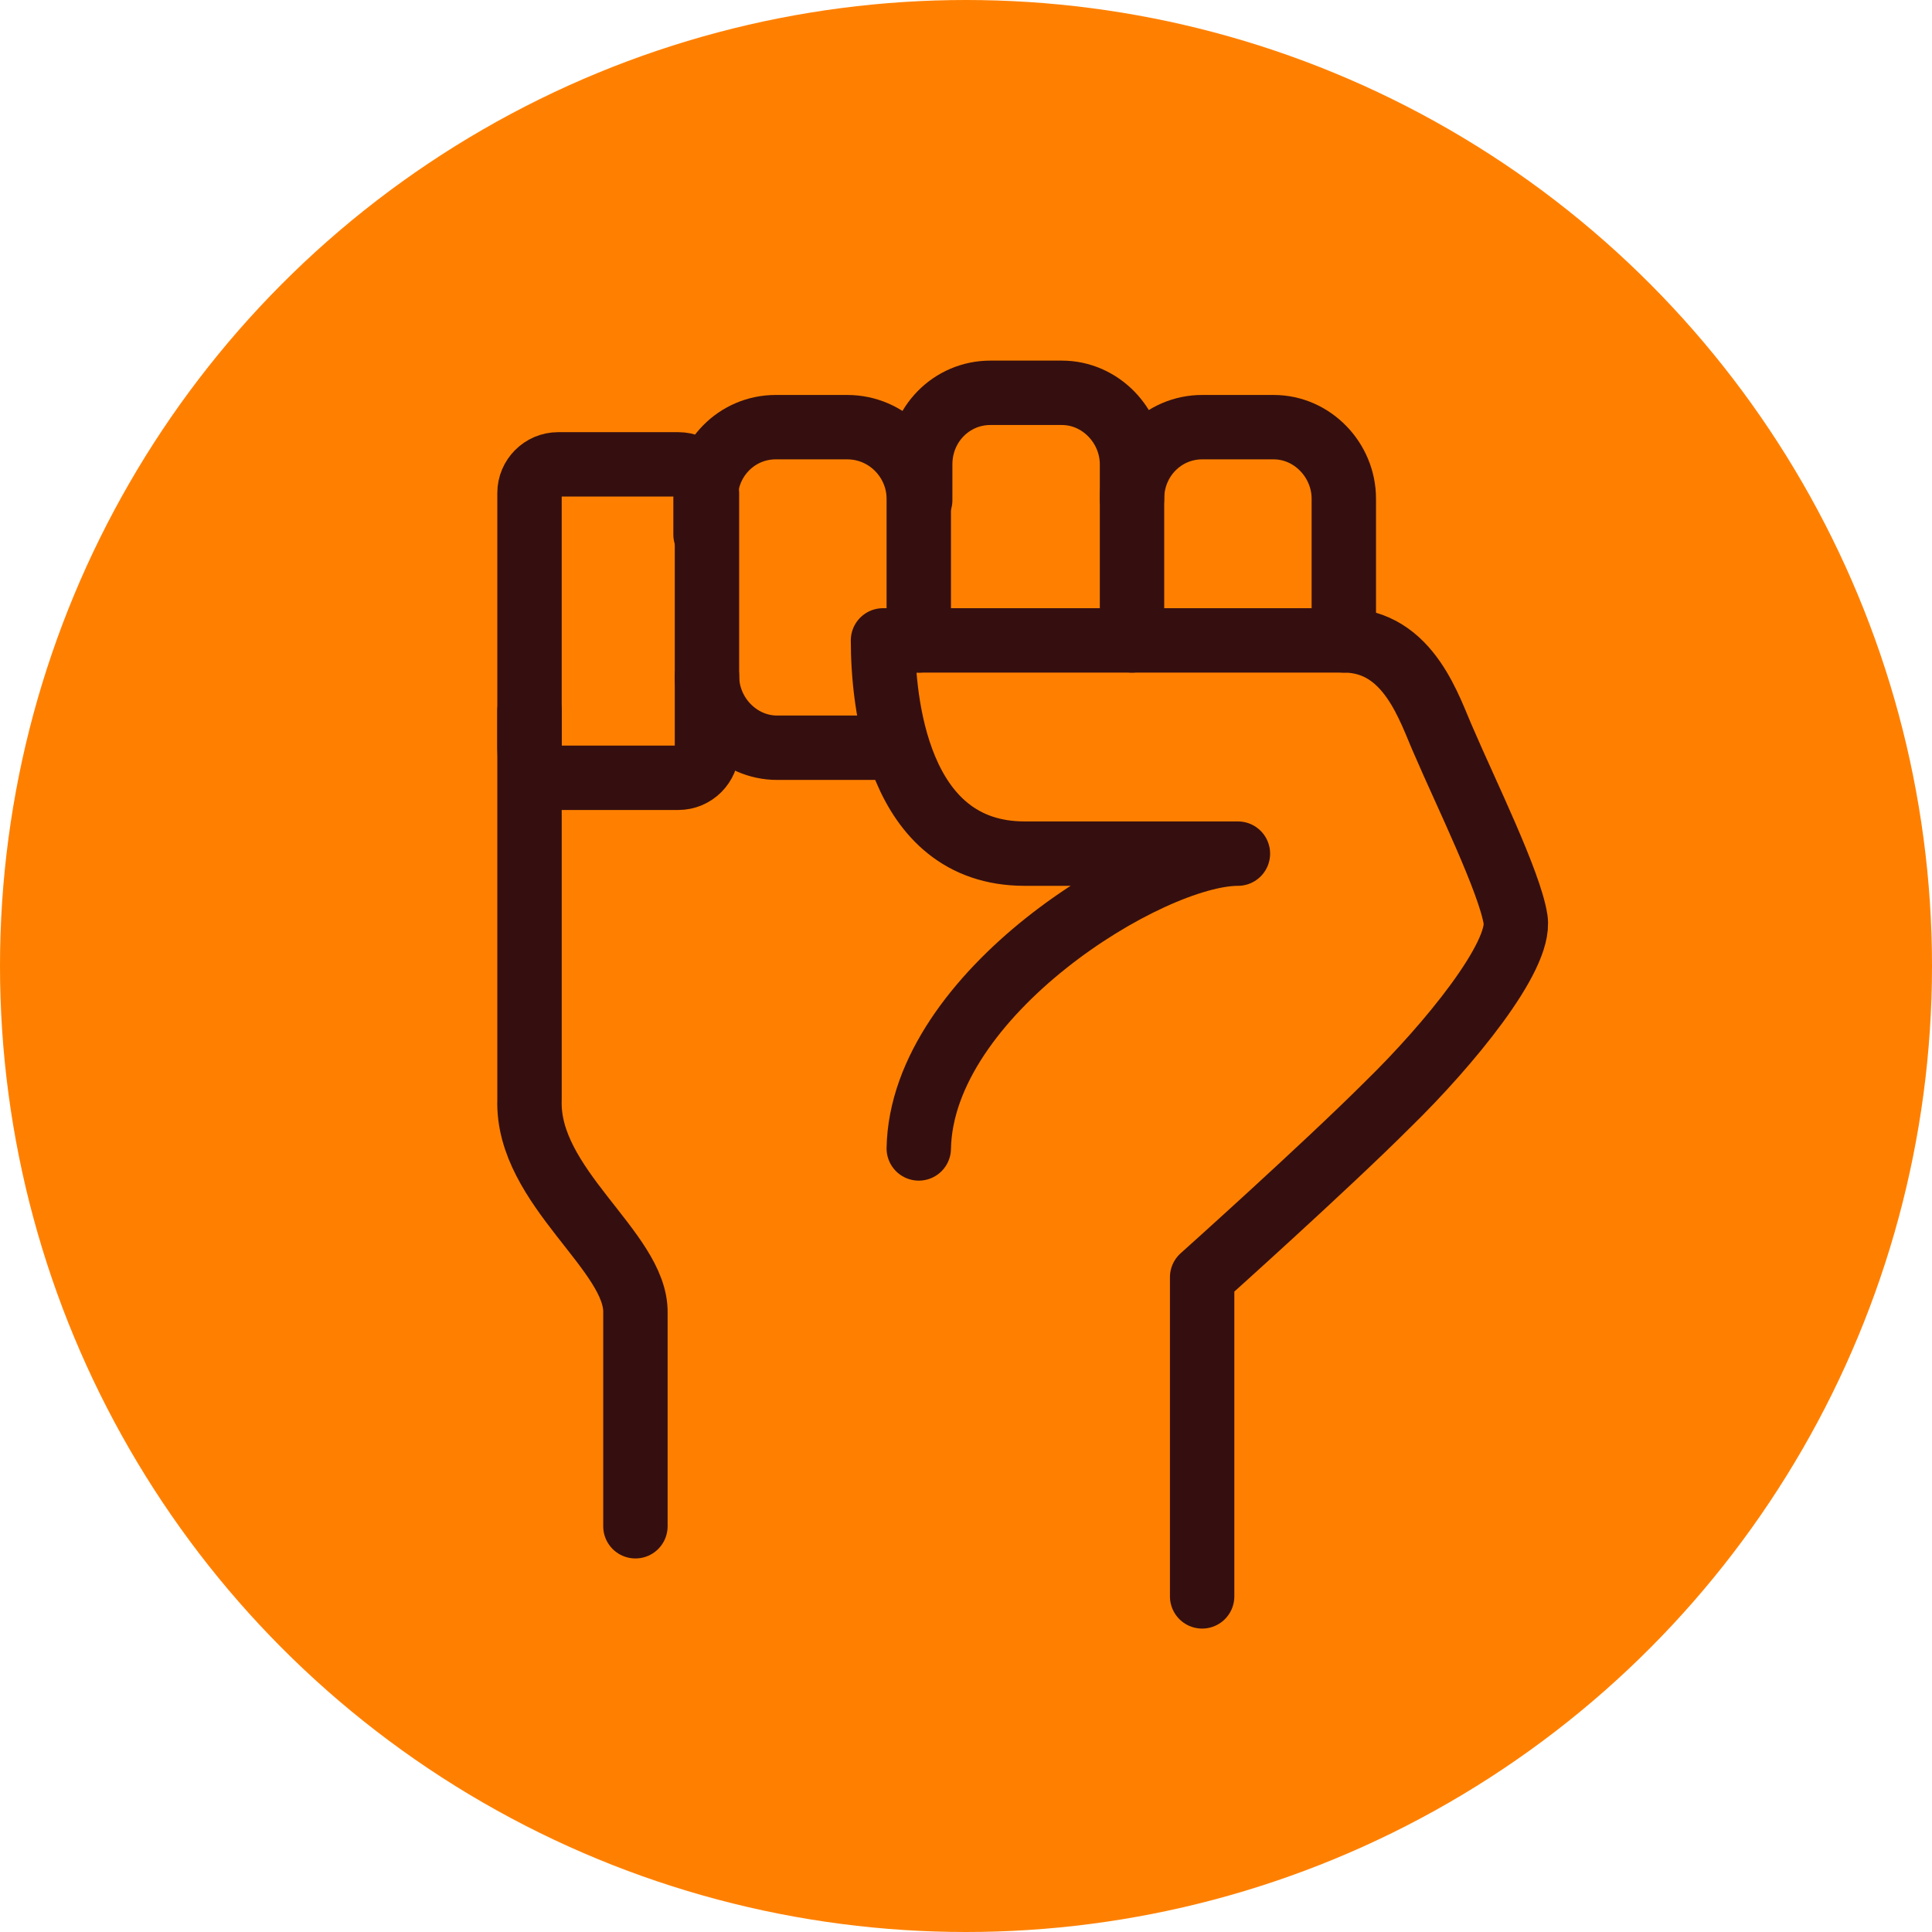
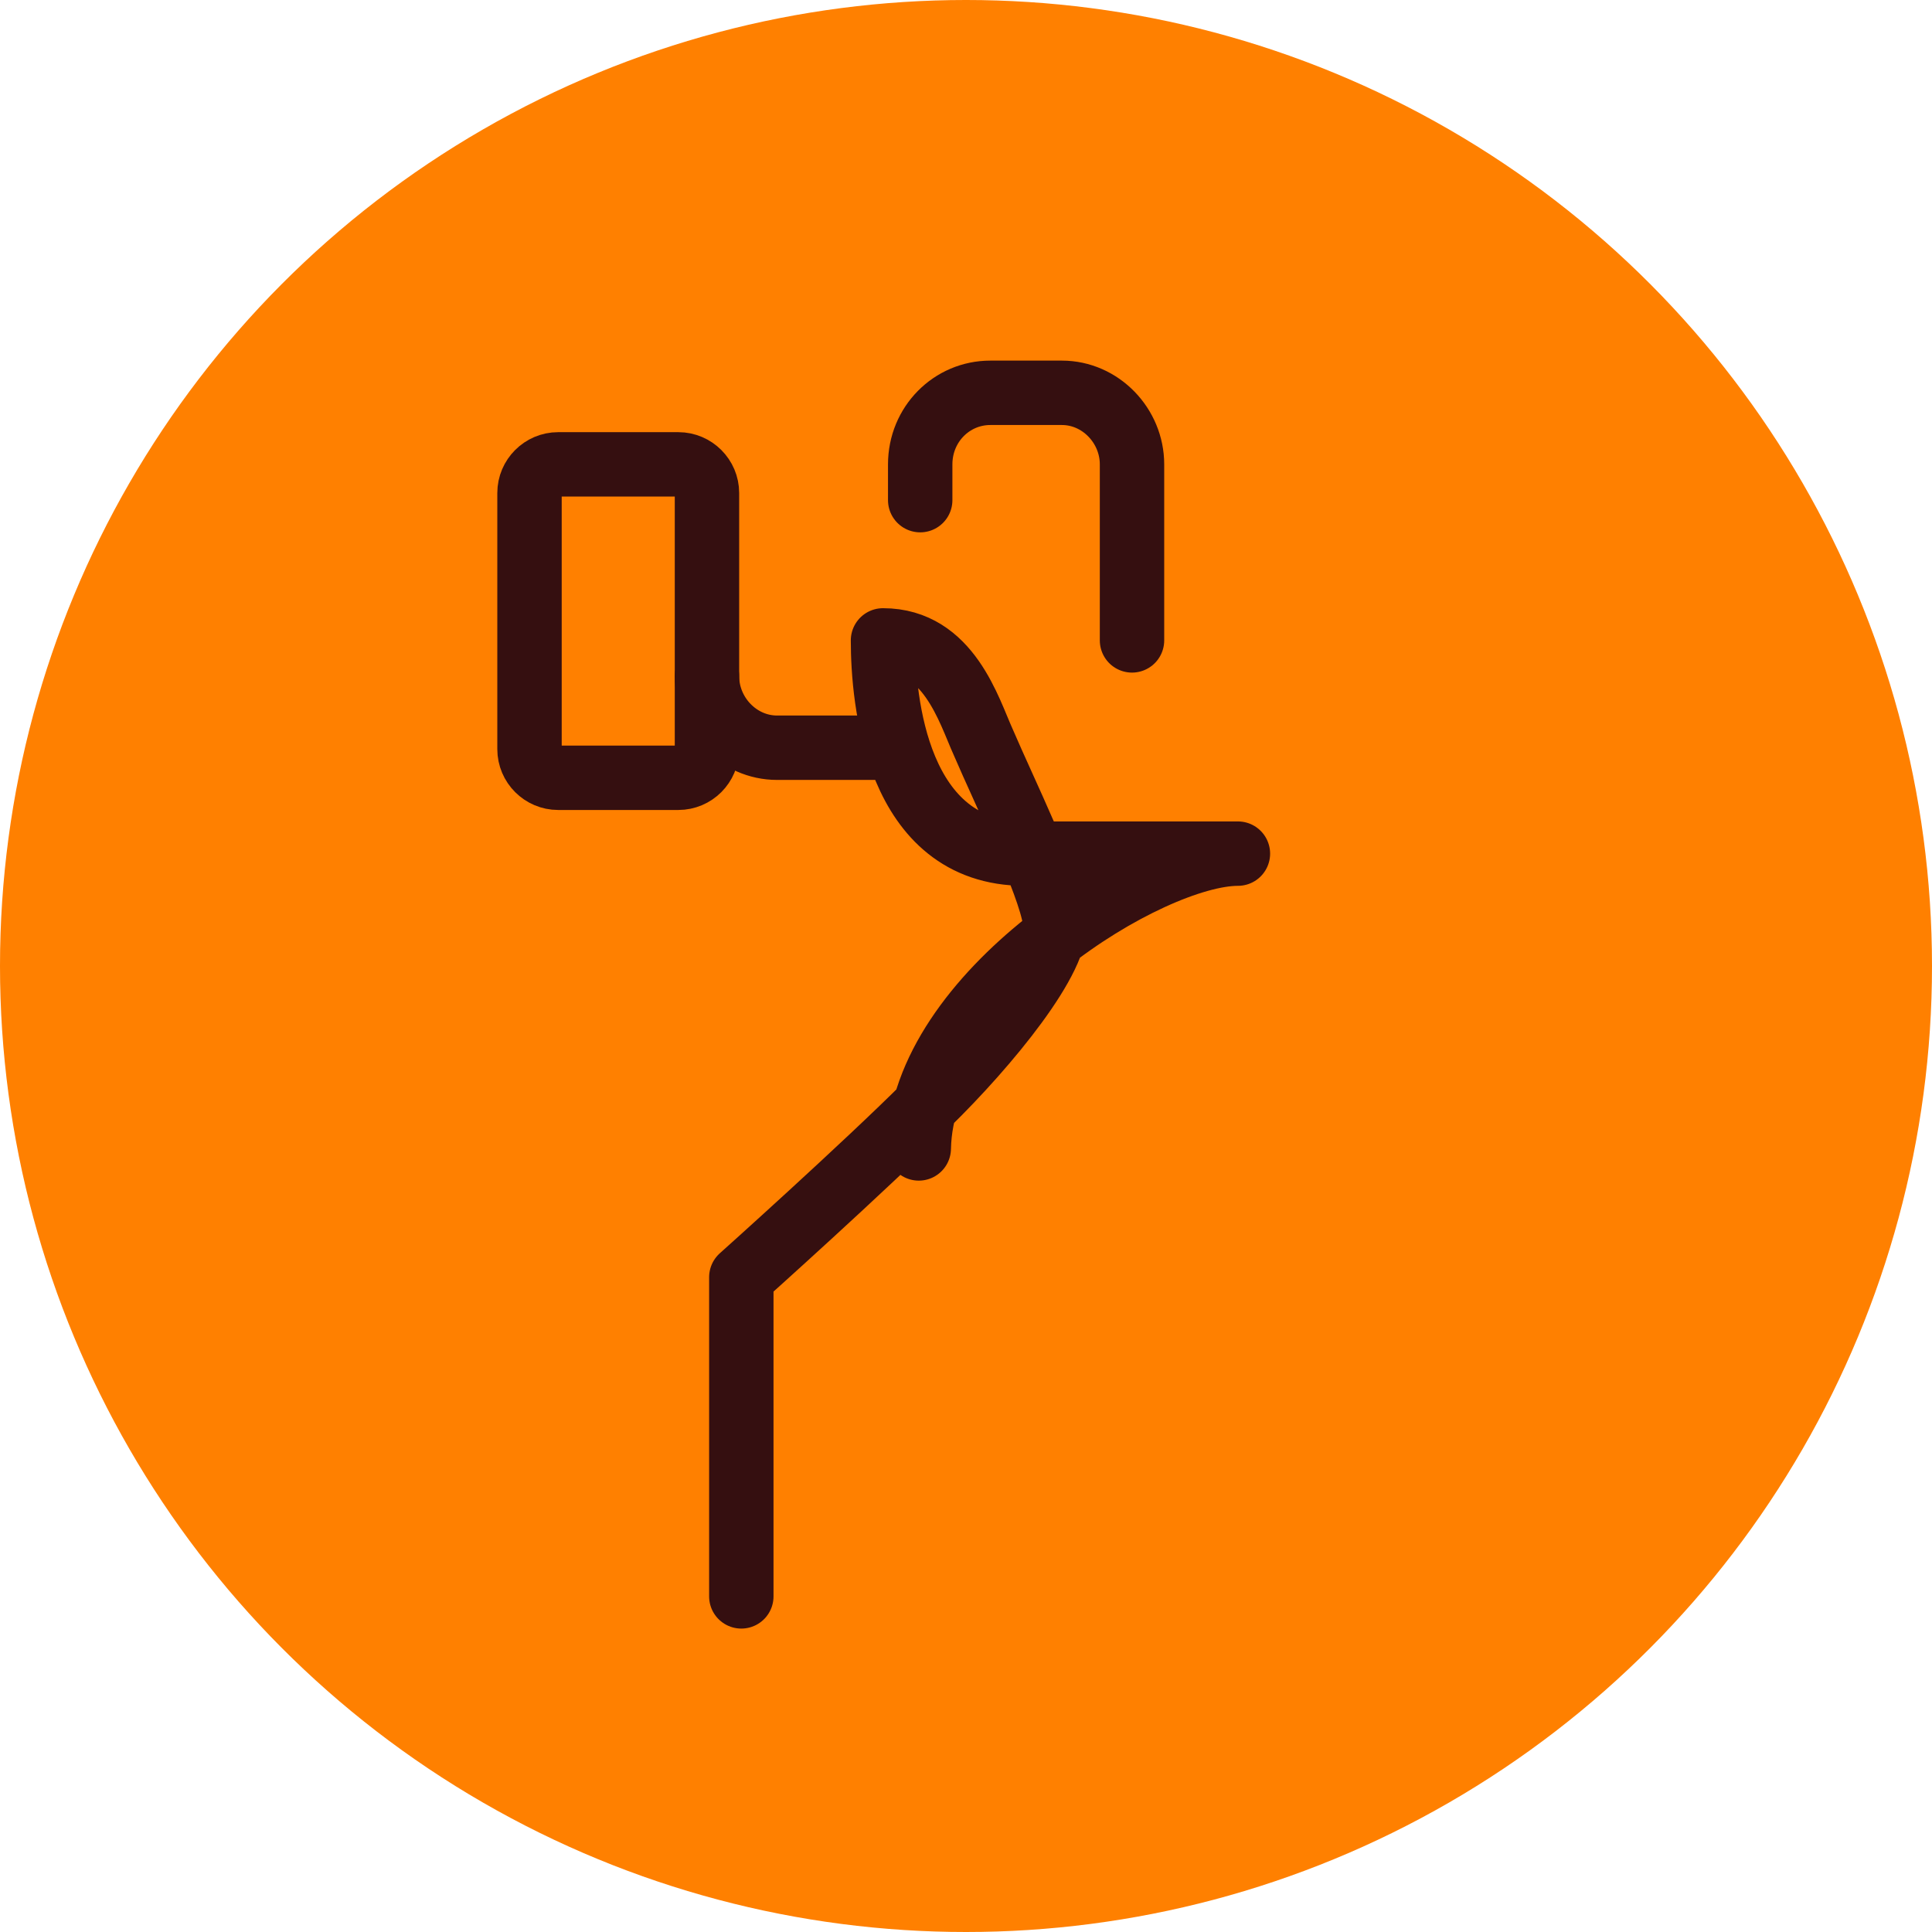
<svg xmlns="http://www.w3.org/2000/svg" version="1.1" id="Calque_1" x="0px" y="0px" viewBox="0 0 135 135" style="enable-background:new 0 0 135 135;" xml:space="preserve">
  <style type="text/css">
	.st0{fill:#FF8000;}
	.st1{fill:none;stroke:#350F10;stroke-width:4.5;stroke-linecap:round;stroke-linejoin:round;}
</style>
  <g id="Groupe_512_00000052784264150172250550000000923942599752654214_">
    <circle id="Ellipse_5_00000133490922305063576110000017842464870287380403_" class="st0" cx="67.5" cy="67.5" r="67.5" />
    <g id="Groupe_511_00000051359366073764522330000015105698286393397169_" transform="translate(1011 1002.448)">
-       <path id="Tracé_1296_00000029027759562521366910000005560514313816920232_" class="st1" d="M-966.6-895.8v-14.9    c0.1-4.3-7.6-8.8-7.4-14.9v-27.2" />
-       <path id="Tracé_1297_00000108298200782562011310000001936521155891728264_" class="st1" d="M-946.8-922.2    c0.2-10.8,16.1-20.6,22.3-20.6h-14.9c-9,0-9.9-10.8-9.9-14.9h32.2c4.6,0,6,4.9,7,7.1c1.5,3.5,4.6,9.8,5,12.4s-4.7,8.8-8.9,12.9    c-4.4,4.4-13,12.1-13,12.1v22.3" />
+       <path id="Tracé_1297_00000108298200782562011310000001936521155891728264_" class="st1" d="M-946.8-922.2    c0.2-10.8,16.1-20.6,22.3-20.6h-14.9c-9,0-9.9-10.8-9.9-14.9c4.6,0,6,4.9,7,7.1c1.5,3.5,4.6,9.8,5,12.4s-4.7,8.8-8.9,12.9    c-4.4,4.4-13,12.1-13,12.1v22.3" />
      <path id="Rectangle_120_00000011732554689513126280000002514860701629557170_" class="st1" d="M-972-970h8.4c1.1,0,2,0.9,2,2v17.9    c0,1.1-0.9,2-2,2h-8.4c-1.1,0-2-0.9-2-2V-968C-974-969.1-973.1-970-972-970z" />
      <path id="Tracé_1298_00000071545529969640968880000002219065207248561079_" class="st1" d="M-961.6-955.2c0,2.7,2.2,5,4.9,5    c0,0,0,0,0,0h8.4" />
-       <path id="Tracé_1299_00000003826218651131318800000007579412407529846942_" class="st1" d="M-946.8-957.7v-9.9c0-2.7-2.2-5-5-5    h-5c-2.7,0-4.9,2.2-4.9,5l0,0v2.5" />
-       <path id="Tracé_1300_00000054954714169466348310000015831917738150656139_" class="st1" d="M-917.1-957.7v-9.9c0-2.7-2.2-5-4.9-5    c0,0,0,0,0,0h-5c-2.7,0-4.9,2.2-4.9,5l0,0" />
      <path id="Tracé_1301_00000012452134602263183040000009378087403296467358_" class="st1" d="M-931.9-957.7V-970c0-2.7-2.2-5-4.9-5    c0,0,0,0,0,0h-5c-2.7,0-4.9,2.2-4.9,5v2.5" />
    </g>
  </g>
</svg>